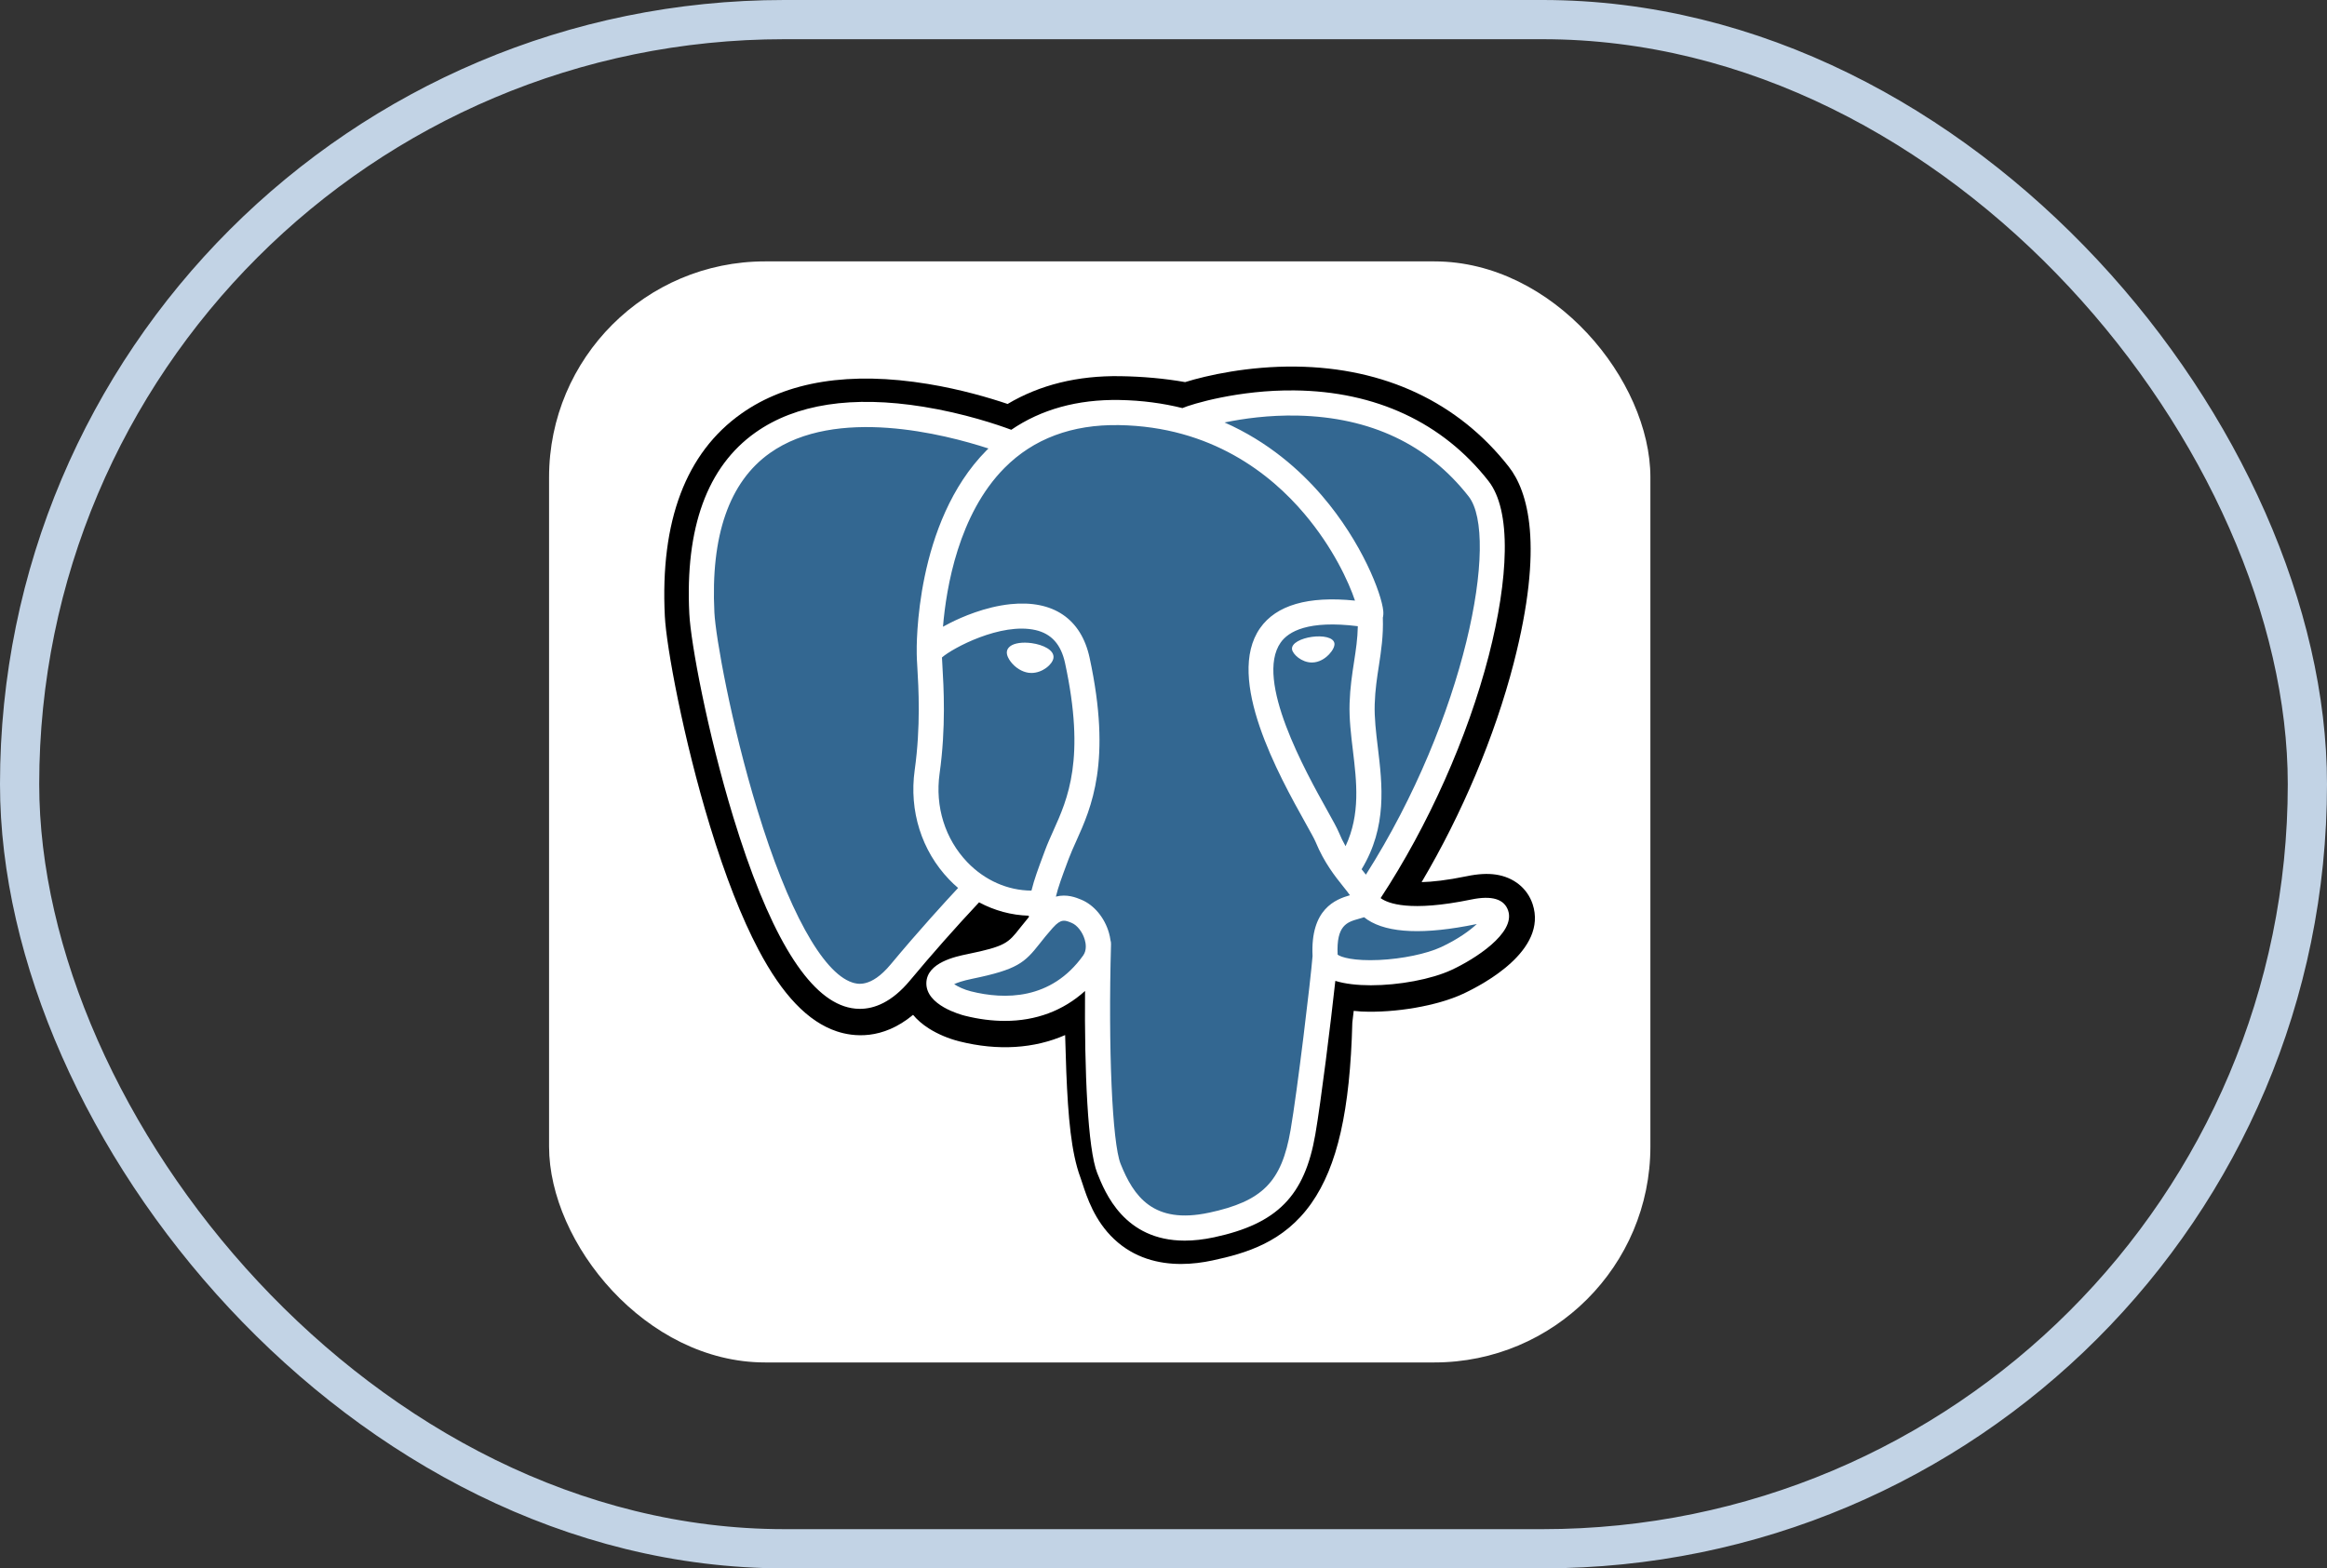
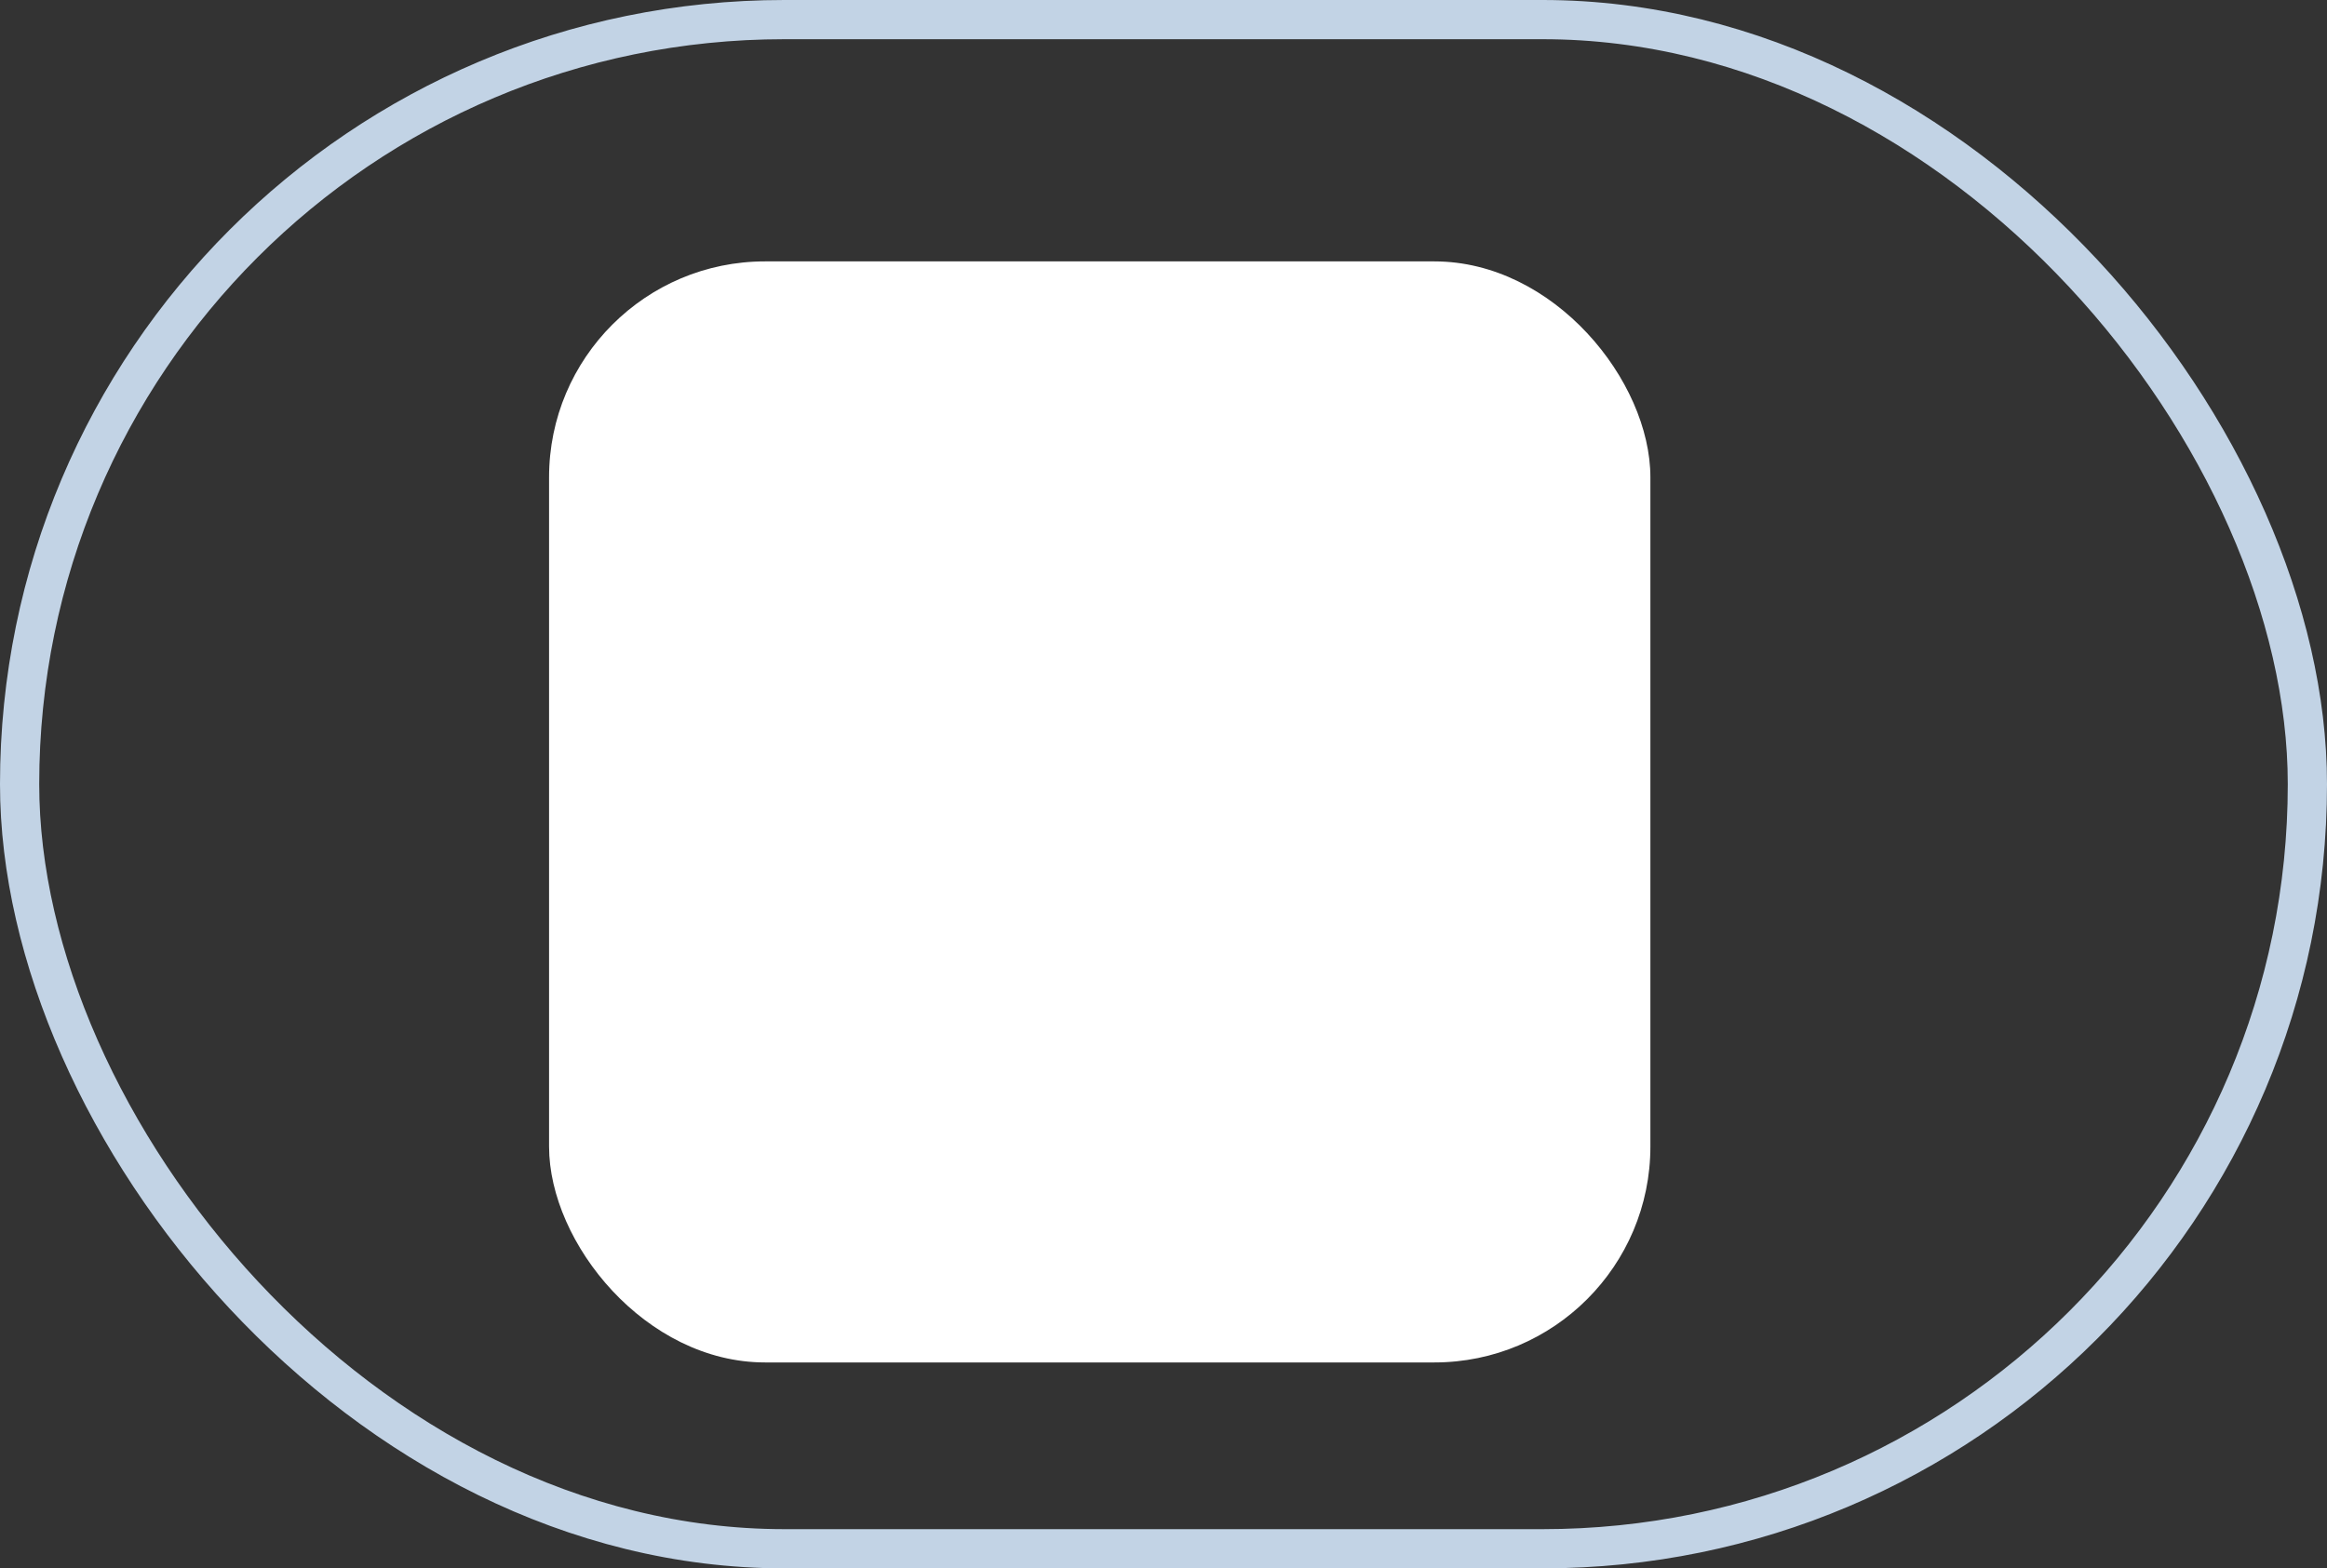
<svg xmlns="http://www.w3.org/2000/svg" width="89" height="60" viewBox="0 0 89 60" fill="none">
  <rect x="0" y="0" width="89" height="60" fill="#333333" stroke="none" />
  <rect x="0.75" y="0.75" width="87.5" height="58.5" rx="29.25" stroke="#C2D3E5" stroke-width="1.5" />
  <rect x="21" y="10" width="42.122" height="42.122" rx="8.26" fill="white" />
  <g clip-path="url(#clip0_4268_1426)">
    <path d="M58.618 34.589C58.417 33.982 57.893 33.56 57.215 33.459C56.895 33.411 56.529 33.431 56.096 33.521C55.341 33.677 54.781 33.736 54.372 33.747C55.915 31.142 57.17 28.17 57.893 25.373C59.061 20.85 58.437 18.789 57.707 17.857C55.776 15.39 52.96 14.065 49.561 14.024C47.749 14.002 46.157 14.36 45.327 14.618C44.554 14.481 43.723 14.405 42.851 14.391C41.216 14.365 39.772 14.721 38.538 15.454C37.855 15.223 36.758 14.897 35.492 14.689C32.513 14.2 30.113 14.581 28.357 15.821C26.231 17.323 25.245 19.933 25.428 23.577C25.485 24.734 26.133 28.255 27.152 31.593C27.738 33.512 28.362 35.106 29.008 36.33C29.924 38.066 30.905 39.089 32.005 39.456C32.622 39.661 33.743 39.805 34.922 38.824C35.071 39.005 35.271 39.184 35.535 39.351C35.871 39.563 36.282 39.736 36.693 39.839C38.171 40.209 39.556 40.116 40.738 39.598C40.745 39.808 40.751 40.009 40.756 40.182C40.764 40.464 40.771 40.739 40.782 40.997C40.852 42.741 40.97 44.097 41.322 45.046C41.341 45.098 41.367 45.178 41.395 45.262C41.57 45.799 41.863 46.698 42.609 47.402C43.382 48.131 44.316 48.355 45.172 48.355C45.601 48.355 46.011 48.298 46.37 48.221C47.651 47.947 49.105 47.529 50.157 46.031C51.151 44.615 51.635 42.482 51.722 39.122C51.734 39.027 51.744 38.936 51.754 38.849L51.775 38.672L52.009 38.692L52.07 38.697C53.374 38.756 54.968 38.479 55.948 38.024C56.722 37.665 59.202 36.356 58.618 34.589Z" fill="black" />
-     <path d="M56.388 34.932C52.51 35.732 52.244 34.419 52.244 34.419C56.338 28.344 58.05 20.633 56.573 18.745C52.543 13.597 45.568 16.032 45.452 16.095L45.414 16.102C44.648 15.943 43.791 15.848 42.827 15.832C41.072 15.803 39.741 16.292 38.731 17.058C38.731 17.058 26.288 11.932 26.867 23.505C26.99 25.967 30.396 42.134 34.458 37.251C35.943 35.465 37.378 33.955 37.378 33.955C38.09 34.429 38.943 34.67 39.837 34.583L39.907 34.525C39.885 34.746 39.895 34.963 39.934 35.22C38.888 36.389 39.196 36.594 37.104 37.025C34.987 37.461 36.23 38.238 37.042 38.441C38.027 38.687 40.304 39.035 41.842 36.882L41.781 37.127C42.191 37.456 42.479 39.264 42.431 40.902C42.382 42.541 42.35 43.666 42.673 44.545C42.996 45.424 43.318 47.401 46.068 46.812C48.366 46.32 49.557 45.044 49.723 42.915C49.84 41.401 50.106 41.625 50.123 40.272L50.337 39.632C50.583 37.58 50.376 36.918 51.791 37.226L52.136 37.257C53.177 37.304 54.541 37.089 55.342 36.717C57.065 35.917 58.087 34.581 56.388 34.932H56.388Z" fill="#336791" />
+     <path d="M56.388 34.932C52.51 35.732 52.244 34.419 52.244 34.419C56.338 28.344 58.05 20.633 56.573 18.745C52.543 13.597 45.568 16.032 45.452 16.095L45.414 16.102C44.648 15.943 43.791 15.848 42.827 15.832C41.072 15.803 39.741 16.292 38.731 17.058C38.731 17.058 26.288 11.932 26.867 23.505C26.99 25.967 30.396 42.134 34.458 37.251C35.943 35.465 37.378 33.955 37.378 33.955C38.09 34.429 38.943 34.67 39.837 34.583C39.885 34.746 39.895 34.963 39.934 35.22C38.888 36.389 39.196 36.594 37.104 37.025C34.987 37.461 36.23 38.238 37.042 38.441C38.027 38.687 40.304 39.035 41.842 36.882L41.781 37.127C42.191 37.456 42.479 39.264 42.431 40.902C42.382 42.541 42.35 43.666 42.673 44.545C42.996 45.424 43.318 47.401 46.068 46.812C48.366 46.32 49.557 45.044 49.723 42.915C49.84 41.401 50.106 41.625 50.123 40.272L50.337 39.632C50.583 37.58 50.376 36.918 51.791 37.226L52.136 37.257C53.177 37.304 54.541 37.089 55.342 36.717C57.065 35.917 58.087 34.581 56.388 34.932H56.388Z" fill="#336791" />
    <path d="M39.462 24.605C39.112 24.556 38.796 24.601 38.636 24.723C38.546 24.791 38.518 24.87 38.51 24.924C38.49 25.068 38.591 25.228 38.653 25.31C38.829 25.543 39.085 25.702 39.339 25.738C39.376 25.743 39.412 25.745 39.449 25.745C39.872 25.745 40.257 25.416 40.291 25.172C40.333 24.868 39.891 24.665 39.462 24.605ZM51.038 24.615C51.005 24.376 50.58 24.308 50.177 24.364C49.774 24.42 49.384 24.602 49.416 24.841C49.443 25.027 49.779 25.345 50.176 25.345C50.21 25.345 50.244 25.343 50.278 25.338C50.544 25.301 50.738 25.132 50.831 25.035C50.972 24.887 51.053 24.722 51.038 24.615Z" fill="white" />
    <path d="M57.683 34.84C57.535 34.393 57.059 34.249 56.268 34.413C53.92 34.897 53.08 34.562 52.804 34.358C54.629 31.578 56.13 28.218 56.94 25.083C57.323 23.598 57.535 22.218 57.552 21.094C57.572 19.86 57.361 18.954 56.928 18.4C55.18 16.167 52.616 14.969 49.511 14.936C47.377 14.912 45.574 15.459 45.224 15.612C44.488 15.429 43.685 15.317 42.811 15.302C41.209 15.276 39.824 15.66 38.678 16.442C38.179 16.256 36.892 15.815 35.318 15.561C32.597 15.123 30.434 15.455 28.891 16.548C27.049 17.853 26.199 20.185 26.364 23.48C26.419 24.588 27.051 27.998 28.047 31.264C29.36 35.562 30.786 37.995 32.286 38.495C32.462 38.554 32.664 38.595 32.888 38.595C33.435 38.595 34.106 38.348 34.804 37.509C35.656 36.487 36.537 35.49 37.446 34.52C38.036 34.836 38.684 35.013 39.347 35.031C39.348 35.048 39.35 35.065 39.351 35.083C39.237 35.219 39.126 35.357 39.016 35.496C38.557 36.08 38.462 36.201 36.983 36.505C36.563 36.592 35.446 36.822 35.43 37.605C35.412 38.46 36.75 38.82 36.902 38.858C37.433 38.991 37.945 39.056 38.433 39.056C39.62 39.056 40.665 38.666 41.499 37.911C41.474 40.961 41.601 43.965 41.967 44.881C42.267 45.63 42.999 47.462 45.313 47.462C45.653 47.462 46.027 47.422 46.438 47.334C48.853 46.816 49.901 45.749 50.307 43.396C50.524 42.138 50.897 39.135 51.072 37.525C51.442 37.64 51.918 37.693 52.432 37.693C53.506 37.693 54.744 37.465 55.521 37.104C56.394 36.699 57.968 35.704 57.683 34.84ZM51.932 23.956C51.924 24.431 51.858 24.863 51.789 25.313C51.714 25.798 51.637 26.299 51.617 26.907C51.598 27.499 51.672 28.115 51.744 28.71C51.888 29.912 52.036 31.15 51.463 32.371C51.367 32.202 51.282 32.028 51.208 31.848C51.137 31.675 50.982 31.398 50.768 31.013C49.933 29.517 47.979 26.013 48.98 24.583C49.278 24.157 50.034 23.72 51.932 23.956ZM49.631 15.899C52.413 15.961 54.613 17.001 56.171 18.992C57.366 20.519 56.05 27.467 52.241 33.461C52.203 33.413 52.164 33.364 52.126 33.316L52.077 33.255C53.062 31.63 52.869 30.021 52.698 28.596C52.627 28.01 52.561 27.458 52.578 26.938C52.595 26.388 52.668 25.916 52.739 25.46C52.825 24.897 52.913 24.315 52.889 23.63C52.907 23.558 52.914 23.473 52.905 23.372C52.843 22.714 52.092 20.745 50.561 18.963C49.724 17.988 48.502 16.898 46.835 16.162C47.552 16.014 48.533 15.875 49.631 15.899ZM34.066 36.894C33.296 37.819 32.765 37.642 32.59 37.584C31.452 37.204 30.131 34.798 28.967 30.983C27.959 27.682 27.37 24.362 27.323 23.431C27.176 20.488 27.89 18.436 29.445 17.333C31.975 15.539 36.134 16.613 37.806 17.158C37.782 17.181 37.757 17.204 37.733 17.228C34.99 19.998 35.055 24.73 35.062 25.02C35.062 25.131 35.071 25.289 35.084 25.507C35.131 26.303 35.219 27.784 34.984 29.462C34.766 31.021 35.247 32.547 36.303 33.648C36.411 33.761 36.525 33.869 36.644 33.97C36.174 34.474 35.153 35.587 34.066 36.894ZM36.996 32.984C36.146 32.096 35.759 30.861 35.936 29.595C36.184 27.823 36.092 26.279 36.043 25.45C36.036 25.334 36.03 25.232 36.027 25.152C36.427 24.797 38.284 23.802 39.608 24.105C40.213 24.244 40.581 24.655 40.734 25.363C41.526 29.027 40.839 30.554 40.286 31.782C40.173 32.035 40.065 32.273 39.973 32.521L39.902 32.712C39.722 33.195 39.554 33.644 39.45 34.071C38.546 34.068 37.666 33.682 36.996 32.984V32.984ZM37.135 37.925C36.871 37.859 36.634 37.745 36.494 37.65C36.611 37.595 36.818 37.52 37.177 37.446C38.916 37.089 39.185 36.836 39.771 36.091C39.906 35.92 40.058 35.727 40.269 35.491L40.27 35.491C40.584 35.139 40.728 35.199 40.989 35.307C41.2 35.394 41.406 35.659 41.489 35.951C41.529 36.088 41.573 36.349 41.428 36.553C40.203 38.268 38.417 38.246 37.135 37.925ZM46.236 46.394C44.109 46.85 43.356 45.765 42.859 44.524C42.539 43.723 42.381 40.11 42.493 36.121C42.495 36.068 42.487 36.016 42.472 35.968C42.459 35.873 42.44 35.779 42.413 35.686C42.247 35.106 41.842 34.62 41.356 34.419C41.163 34.339 40.809 34.192 40.384 34.301C40.474 33.927 40.632 33.505 40.802 33.048L40.874 32.855C40.955 32.638 41.056 32.414 41.163 32.176C41.741 30.892 42.532 29.133 41.673 25.16C41.351 23.672 40.277 22.945 38.648 23.113C37.671 23.215 36.777 23.609 36.332 23.835C36.236 23.883 36.148 23.93 36.066 23.976C36.191 22.476 36.661 19.674 38.419 17.901C39.526 16.785 41 16.233 42.795 16.263C46.334 16.321 48.604 18.137 49.884 19.651C50.988 20.954 51.585 22.268 51.824 22.977C50.03 22.794 48.811 23.148 48.192 24.032C46.847 25.955 48.928 29.688 49.928 31.481C50.112 31.81 50.27 32.094 50.32 32.215C50.646 33.004 51.067 33.531 51.375 33.916C51.47 34.034 51.561 34.148 51.631 34.248C51.088 34.405 50.112 34.767 50.201 36.575C50.129 37.483 49.619 41.731 49.36 43.233C49.018 45.216 48.288 45.955 46.236 46.395V46.394ZM55.116 36.233C54.561 36.49 53.631 36.684 52.748 36.725C51.773 36.771 51.277 36.616 51.16 36.521C51.105 35.394 51.524 35.276 51.968 35.151C52.038 35.132 52.106 35.112 52.172 35.09C52.213 35.123 52.258 35.156 52.306 35.188C53.09 35.705 54.489 35.761 56.462 35.354L56.484 35.349C56.218 35.598 55.762 35.932 55.116 36.233Z" fill="white" />
  </g>
  <defs>
    <clipPath id="clip0_4268_1426">
-       <rect width="33.38" height="34.426" fill="white" transform="translate(25.371 13.975)" />
-     </clipPath>
+       </clipPath>
  </defs>
</svg>